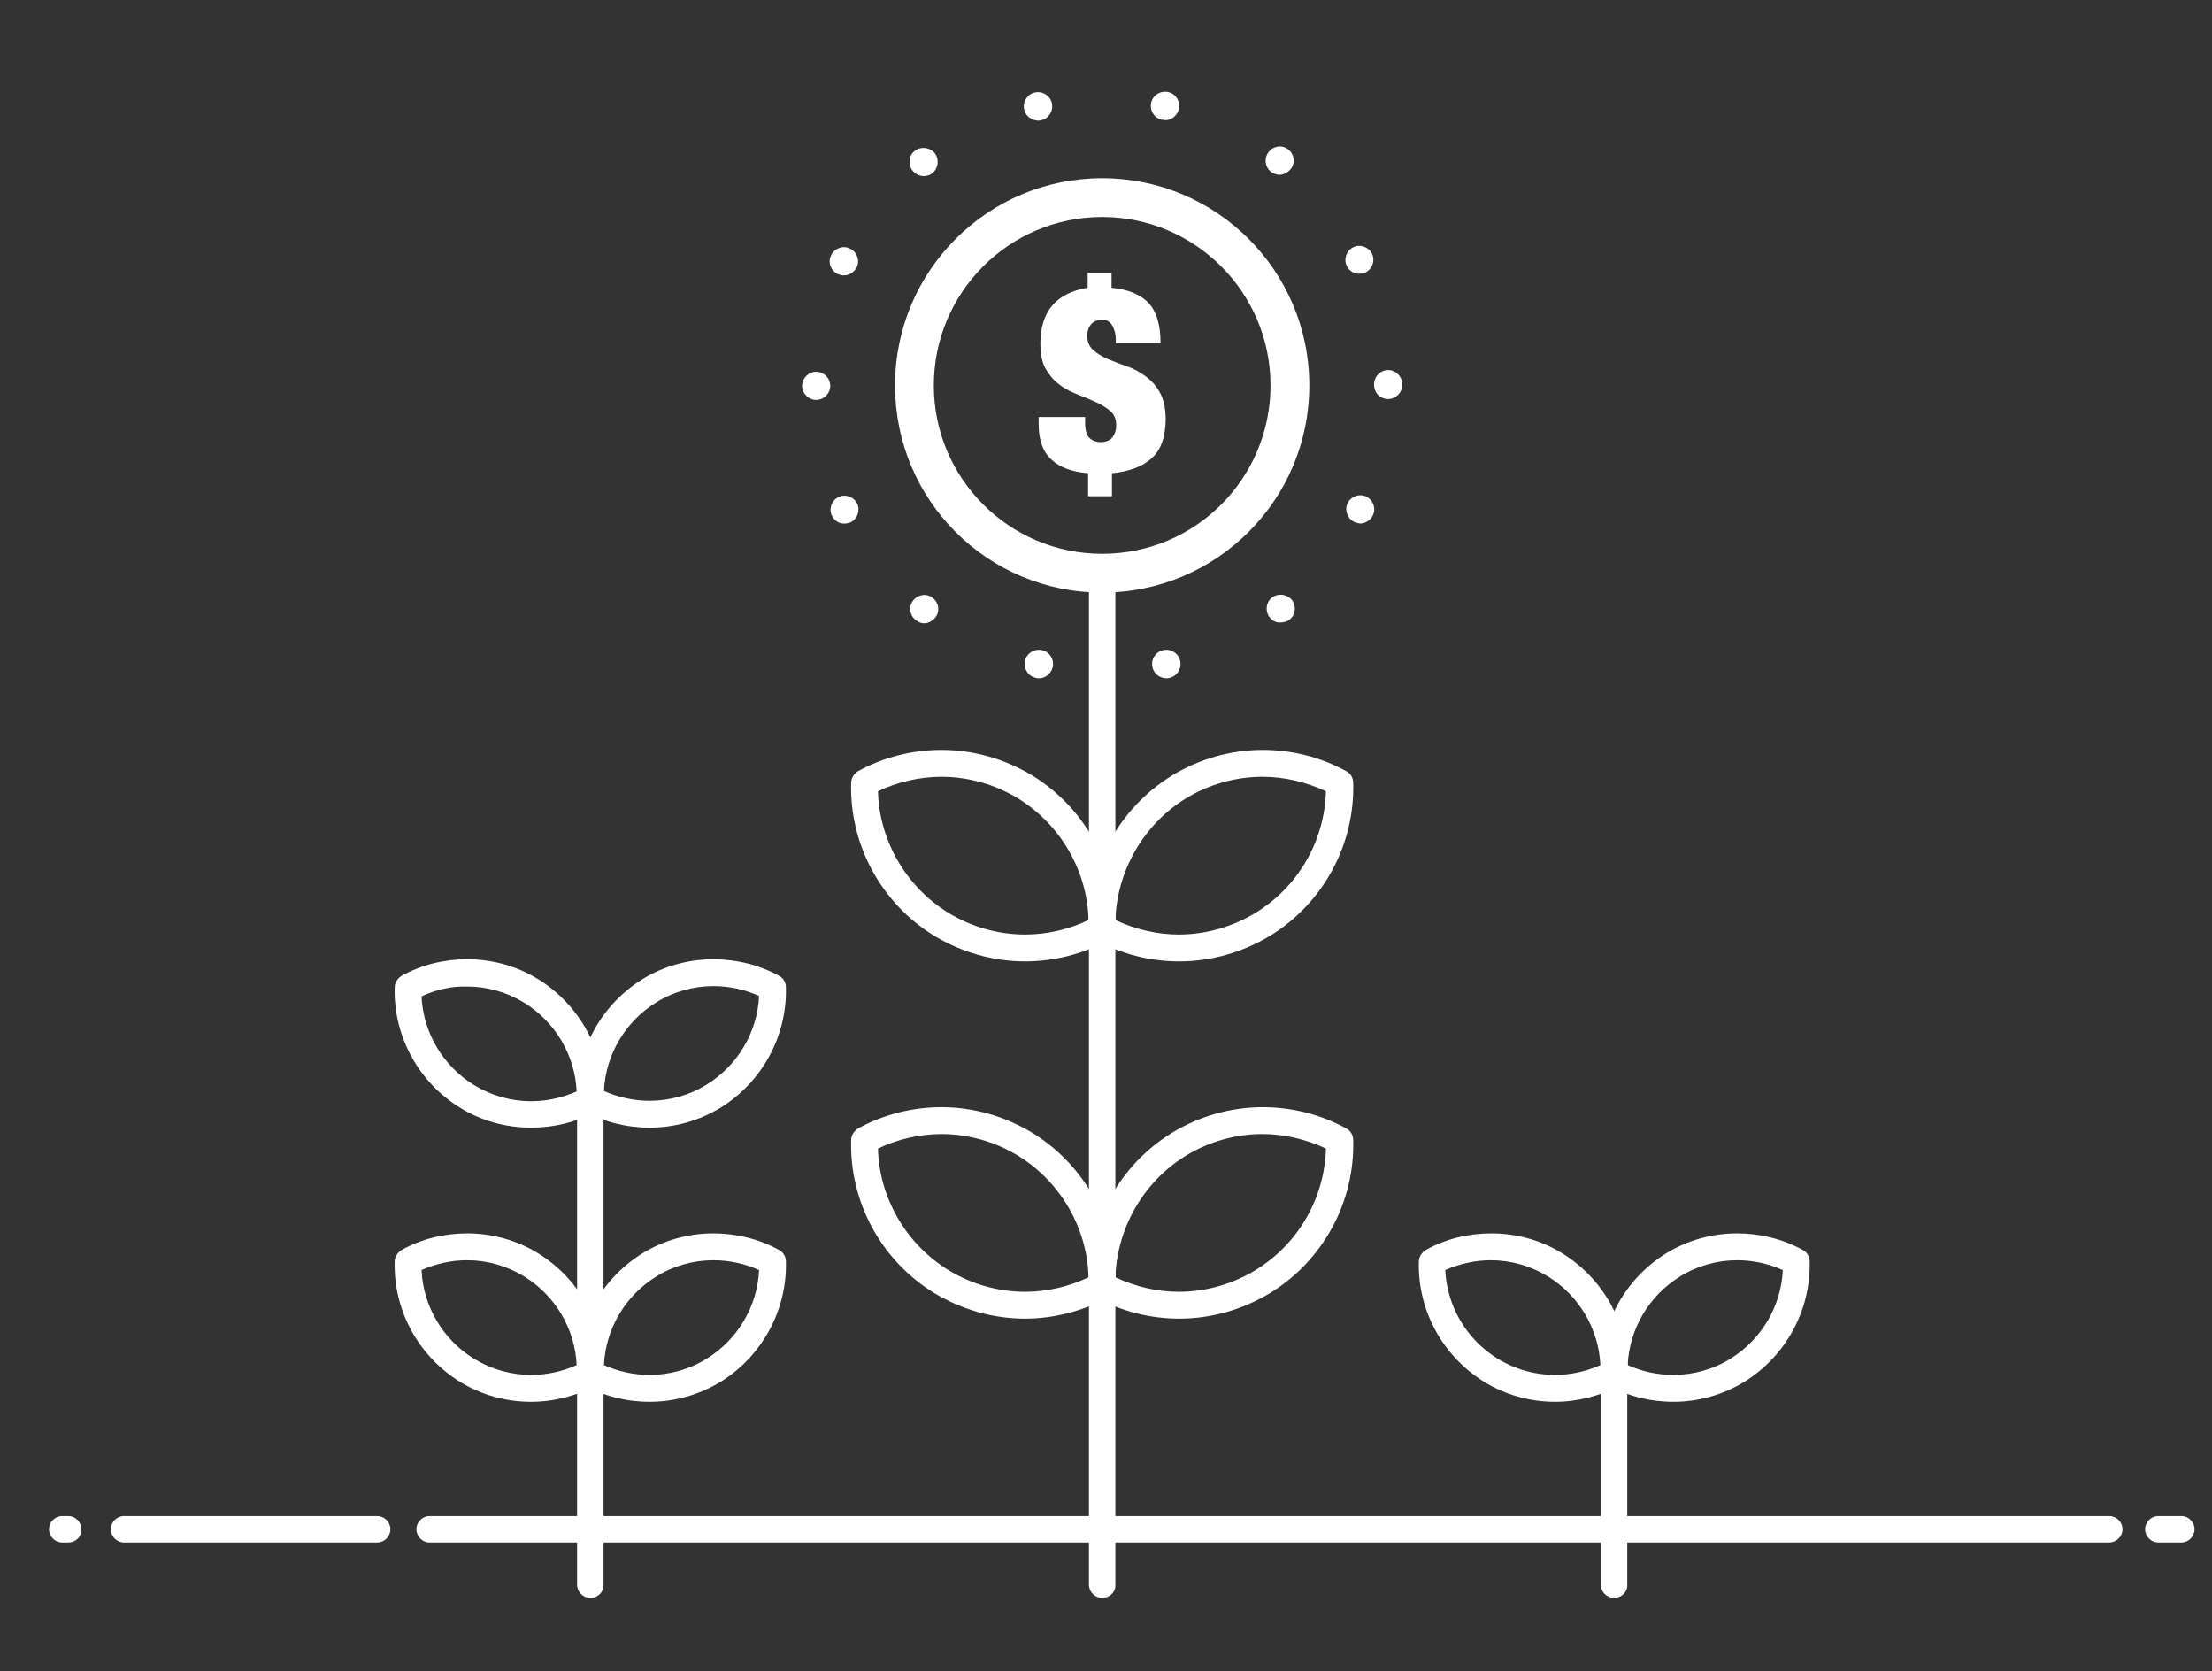
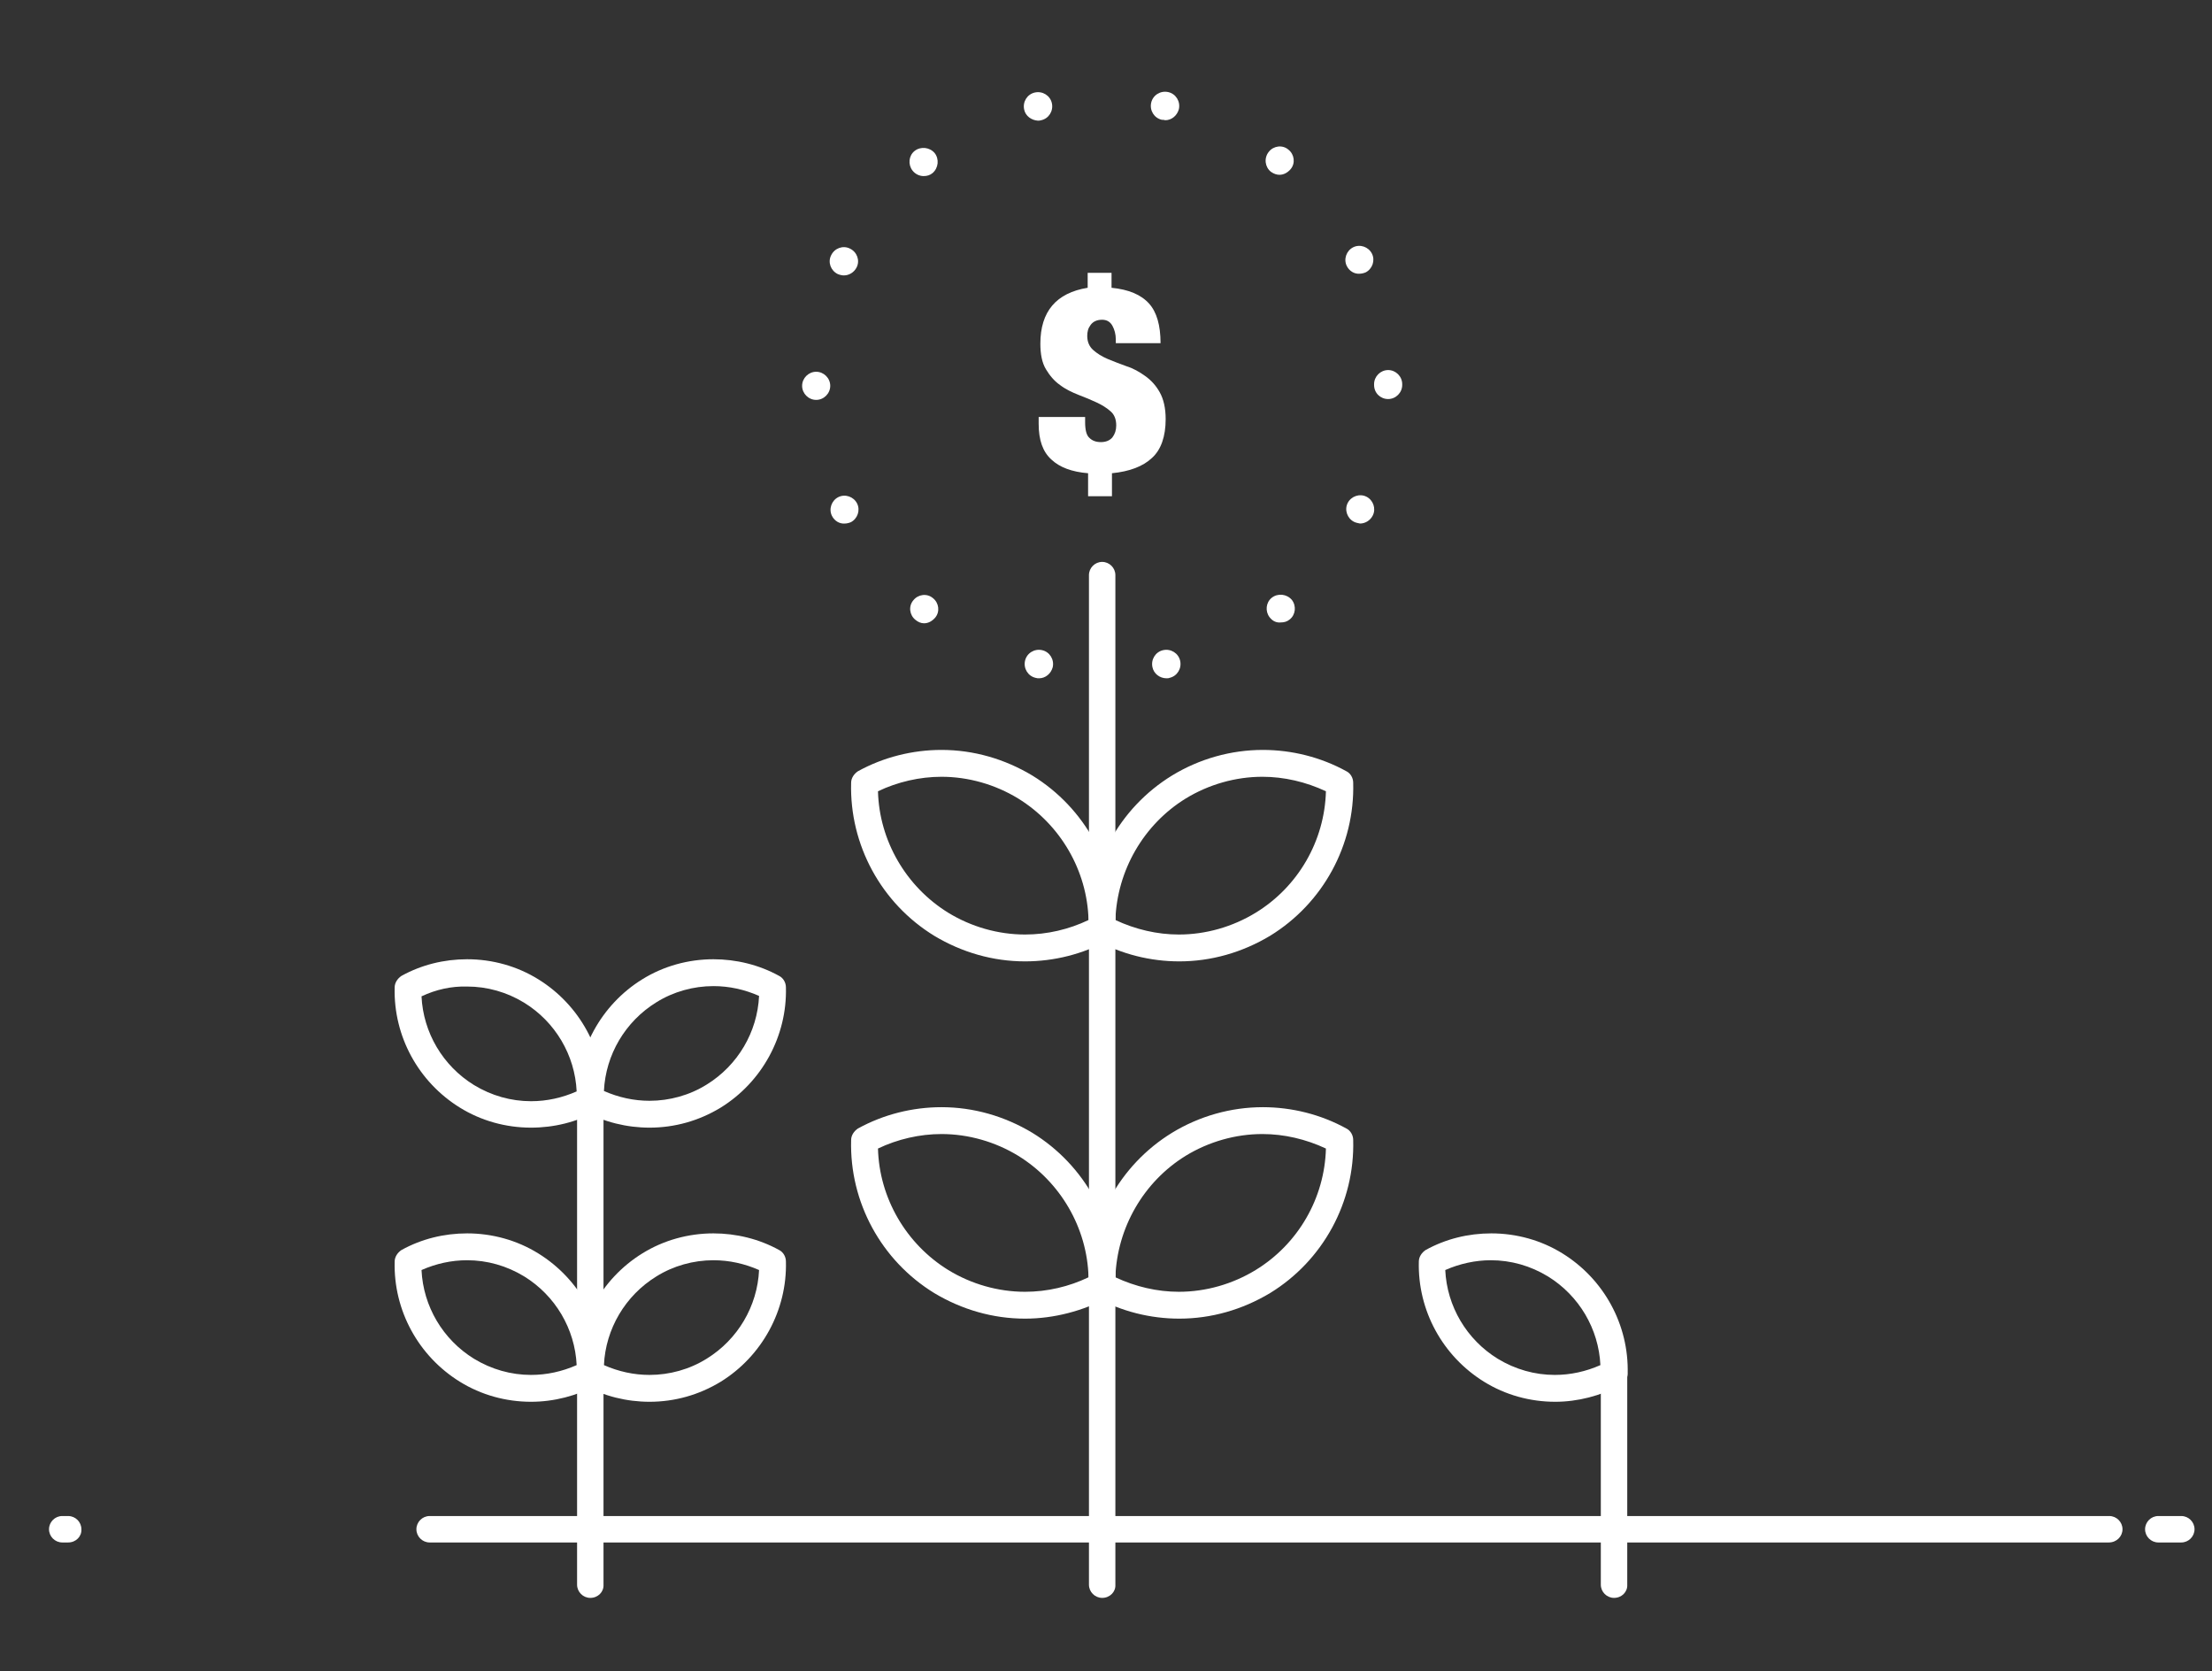
<svg xmlns="http://www.w3.org/2000/svg" x="0px" y="0px" viewBox="0 0 519 392" style="enable-background:new 0 0 519 392;" xml:space="preserve">
  <rect x="0" y="0" width="519" height="392" fill="#333333" stroke="none" />
  <style type="text/css"> .st0{fill:#FFFFFF;} </style>
  <g id="Layer_2"> </g>
  <g id="Layer_1">
    <path class="st0" d="M138.5,374.8c-1.7,0-3.1-1.4-3.1-3.1l0-113.8c0-1.7,1.4-3.1,3.1-3.1c0,0,0,0,0,0c1.7,0,3.1,1.4,3.1,3.1 l0,113.8C141.7,373.4,140.3,374.8,138.5,374.8C138.5,374.8,138.5,374.8,138.5,374.8z" />
    <path class="st0" d="M152.4,328.8C152.4,328.8,152.4,328.8,152.4,328.8c-5.3,0-10.7-1.3-15.4-3.9c-1-0.5-1.6-1.6-1.6-2.7 c-0.3-11.4,5.6-22.2,15.3-28.2c5-3.1,10.8-4.7,16.7-4.7c5.3,0,10.7,1.3,15.4,3.9c1,0.5,1.6,1.6,1.6,2.7 c0.3,11.4-5.6,22.2-15.3,28.2C164,327.2,158.3,328.8,152.4,328.8z M141.7,320.2c3.4,1.5,7,2.3,10.7,2.3c4.7,0,9.4-1.3,13.4-3.8 c7.3-4.5,11.9-12.3,12.3-20.8c-3.4-1.5-7-2.3-10.7-2.3c-4.7,0-9.4,1.3-13.4,3.8C146.7,303.9,142.1,311.7,141.7,320.2z" />
    <path class="st0" d="M124.6,328.8c-5.9,0-11.7-1.6-16.7-4.7c-9.7-6-15.6-16.7-15.3-28.2c0-1.1,0.7-2.1,1.6-2.7 c4.7-2.6,10-3.9,15.4-3.9c5.9,0,11.7,1.6,16.7,4.7c9.7,6,15.6,16.7,15.3,28.2c0,1.1-0.7,2.1-1.6,2.7 C135.3,327.4,130,328.8,124.6,328.8z M98.9,297.9c0.4,8.5,5,16.3,12.3,20.8c4.1,2.5,8.7,3.8,13.4,3.8c3.7,0,7.3-0.8,10.7-2.3 c-0.4-8.5-5-16.3-12.3-20.8c-4.1-2.5-8.7-3.8-13.4-3.8C105.9,295.6,102.3,296.4,98.9,297.9z" />
    <path class="st0" d="M152.4,264.5C152.4,264.5,152.4,264.5,152.4,264.5c-5.3,0-10.7-1.3-15.4-3.9c-1-0.5-1.6-1.6-1.6-2.7 c-0.3-11.4,5.6-22.2,15.3-28.2c5-3.1,10.8-4.7,16.7-4.7c5.3,0,10.7,1.3,15.4,3.9c1,0.5,1.6,1.6,1.6,2.7 c0.3,11.4-5.6,22.2-15.3,28.2C164,262.9,158.3,264.5,152.4,264.5z M141.7,255.9c3.4,1.5,7,2.3,10.7,2.3c4.7,0,9.4-1.3,13.4-3.8 c7.3-4.5,11.9-12.3,12.3-20.8c-3.4-1.5-7-2.3-10.7-2.3c-4.7,0-9.4,1.3-13.4,3.8C146.7,239.6,142.1,247.4,141.7,255.9z" />
    <path class="st0" d="M124.6,264.5c-5.9,0-11.7-1.6-16.7-4.7c-9.7-6-15.6-16.7-15.3-28.2c0-1.1,0.7-2.1,1.6-2.7 c4.7-2.6,10-3.9,15.4-3.9c5.9,0,11.7,1.6,16.7,4.7c9.7,6,15.6,16.7,15.3,28.2c0,1.1-0.7,2.1-1.6,2.7 C135.3,263.2,130,264.5,124.6,264.5z M98.9,233.7c0.4,8.5,5,16.3,12.3,20.8c4.1,2.5,8.7,3.8,13.4,3.8c3.7,0,7.3-0.8,10.7-2.3 c-0.4-8.5-5-16.3-12.3-20.8c-4.1-2.5-8.7-3.8-13.4-3.8C105.9,231.3,102.3,232.1,98.9,233.7z" />
    <path class="st0" d="M378.7,374.8c-1.7,0-3.1-1.4-3.1-3.1l0-49.5c0-1.7,1.4-3.1,3.1-3.1c0,0,0,0,0,0c1.7,0,3.1,1.4,3.1,3.1l0,49.5 C381.9,373.4,380.5,374.8,378.7,374.8C378.8,374.8,378.7,374.8,378.7,374.8z" />
-     <path class="st0" d="M392.6,328.8L392.6,328.8c-5.3,0-10.7-1.3-15.4-3.9c-1-0.5-1.6-1.6-1.6-2.7c-0.3-11.4,5.6-22.2,15.3-28.2 c5-3.1,10.8-4.7,16.7-4.7c5.3,0,10.7,1.3,15.4,3.9c1,0.5,1.6,1.6,1.6,2.7c0.3,11.4-5.6,22.2-15.3,28.2 C404.2,327.2,398.5,328.8,392.6,328.8z M381.9,320.2c3.4,1.5,7,2.3,10.7,2.3c4.7,0,9.4-1.3,13.4-3.8c7.3-4.5,11.9-12.3,12.3-20.8 c-3.4-1.5-7-2.3-10.7-2.3c-4.7,0-9.4,1.3-13.4,3.8C386.9,303.9,382.3,311.7,381.9,320.2z" />
    <path class="st0" d="M364.9,328.8c-5.9,0-11.7-1.6-16.7-4.7c-9.7-6-15.6-16.7-15.3-28.2c0-1.1,0.7-2.1,1.6-2.7 c4.7-2.6,10-3.9,15.4-3.9c5.9,0,11.7,1.6,16.7,4.7c9.7,6,15.6,16.7,15.3,28.2c0,1.1-0.7,2.1-1.6,2.7 C375.5,327.4,370.2,328.8,364.9,328.8z M339.1,297.9c0.4,8.5,5,16.3,12.3,20.8c4.1,2.5,8.7,3.8,13.4,3.8c3.7,0,7.3-0.8,10.7-2.3 c-0.4-8.5-5-16.3-12.3-20.8c-4.1-2.5-8.7-3.8-13.4-3.8C346.2,295.6,342.5,296.4,339.1,297.9z" />
    <path class="st0" d="M258.6,374.8c-1.7,0-3.1-1.4-3.1-3.1l0-236.8c0-1.7,1.4-3.1,3.1-3.1c1.7,0,3.1,1.4,3.1,3.1l0,236.8 C261.8,373.4,260.4,374.8,258.6,374.8z" />
    <path class="st0" d="M276.7,309.3C276.7,309.3,276.7,309.3,276.7,309.3c-6.8,0-13.6-1.7-19.6-5c-1-0.5-1.6-1.6-1.6-2.7 c-0.4-14.6,7.1-28.3,19.5-35.9c6.4-3.9,13.8-6,21.3-6c6.8,0,13.6,1.7,19.6,5c1,0.5,1.6,1.6,1.6,2.7c0.4,14.6-7.1,28.3-19.5,35.9 C291.5,307.2,284.2,309.3,276.7,309.3z M261.7,299.6c4.7,2.2,9.8,3.4,14.9,3.4c0,0,0,0,0,0c6.3,0,12.6-1.8,18-5.1 c10-6.1,16.2-16.9,16.5-28.5c-4.7-2.2-9.8-3.4-14.9-3.4c-6.3,0-12.6,1.8-18,5.1C268.3,277.2,262.1,288,261.7,299.6z" />
    <path class="st0" d="M240.5,309.3c-7.5,0-14.8-2.1-21.3-6c-12.4-7.6-19.9-21.3-19.5-35.9c0-1.1,0.7-2.1,1.6-2.7 c6-3.3,12.8-5,19.6-5c7.5,0,14.8,2.1,21.3,6c12.4,7.6,19.9,21.3,19.5,35.9c0,1.1-0.7,2.1-1.6,2.7 C254.1,307.5,247.3,309.3,240.5,309.3z M206,269.4c0.3,11.6,6.6,22.4,16.5,28.5c5.4,3.3,11.7,5.1,18,5.1c5.2,0,10.3-1.2,14.9-3.4 c-0.3-11.6-6.6-22.4-16.5-28.5c-5.4-3.3-11.7-5.1-18-5.1C215.8,266,210.6,267.2,206,269.4z" />
    <path class="st0" d="M276.7,225.5C276.7,225.5,276.7,225.5,276.7,225.5c-6.8,0-13.6-1.7-19.6-5c-1-0.5-1.6-1.6-1.6-2.7 c-0.4-14.6,7.1-28.3,19.5-35.9c6.4-3.9,13.8-6,21.3-6c6.8,0,13.6,1.7,19.6,5c1,0.5,1.6,1.6,1.6,2.7c0.4,14.6-7.1,28.3-19.5,35.9 C291.5,223.4,284.2,225.5,276.7,225.5z M261.7,215.8c4.7,2.2,9.8,3.4,14.9,3.4c0,0,0,0,0,0c6.3,0,12.6-1.8,18-5.1 c10-6.1,16.2-16.9,16.5-28.5c-4.7-2.2-9.8-3.4-14.9-3.4c-6.3,0-12.6,1.8-18,5.1C268.3,193.4,262.1,204.2,261.7,215.8z" />
    <path class="st0" d="M240.5,225.5c-7.5,0-14.8-2.1-21.3-6c-12.4-7.6-19.9-21.3-19.5-35.9c0-1.1,0.7-2.1,1.6-2.7 c6-3.3,12.8-5,19.6-5c7.5,0,14.8,2.1,21.3,6c12.4,7.6,19.9,21.3,19.5,35.9c0,1.1-0.7,2.1-1.6,2.7 C254.1,223.8,247.3,225.5,240.5,225.5z M206,185.6c0.3,11.6,6.6,22.4,16.5,28.5c5.4,3.3,11.7,5.1,18,5.1c5.2,0,10.3-1.2,14.9-3.4 c-0.3-11.6-6.6-22.4-16.5-28.5c-5.4-3.3-11.7-5.1-18-5.1C215.8,182.2,210.6,183.4,206,185.6z" />
-     <path class="st0" d="M258.6,41.8c-26.8,0-48.6,21.7-48.6,48.6s21.7,48.6,48.6,48.6c26.8,0,48.6-21.7,48.6-48.6 S285.4,41.8,258.6,41.8z M258.6,129.9c-21.8,0-39.5-17.7-39.5-39.5s17.7-39.5,39.5-39.5s39.5,17.7,39.5,39.5 S280.5,129.9,258.6,129.9z" />
    <path class="st0" d="M246.7,107.8c-2-1.8-3-4.5-3-8.4v-1.6h10.9V99c0,1.8,0.3,3.1,1,3.7c0.7,0.7,1.6,1,2.7,1c1.2,0,2.1-0.4,2.7-1.1 c0.6-0.8,0.9-1.7,0.9-2.8c0-1.4-0.4-2.5-1.3-3.3c-0.9-0.8-2-1.5-3.3-2.1c-1.3-0.6-2.7-1.2-4.3-1.8c-1.5-0.6-3-1.3-4.3-2.3 c-1.3-0.9-2.4-2.2-3.3-3.7c-0.9-1.5-1.3-3.5-1.3-6c0-7.5,3.7-11.9,11.1-13.1v-3.5h5.6v3.5c4,0.4,6.9,1.6,8.8,3.7 c1.8,2,2.7,5.1,2.7,9.3h-10.5v-0.9c0-1.2-0.3-2.3-0.8-3.2c-0.5-0.9-1.3-1.4-2.4-1.4c-1.2,0-2.1,0.4-2.7,1.2 c-0.6,0.8-0.8,1.6-0.8,2.6c0,1.4,0.5,2.5,1.4,3.3c0.9,0.8,2,1.5,3.4,2.1c1.4,0.6,2.8,1.1,4.4,1.7c1.6,0.5,3,1.3,4.4,2.3 c1.4,1,2.5,2.2,3.4,3.8c0.9,1.6,1.4,3.7,1.4,6.3c0,4.1-1.1,7.2-3.2,9.1c-2.1,2-5.3,3.2-9.4,3.6v5.4h-5.6v-5.4 C251.5,110.7,248.6,109.6,246.7,107.8z" />
    <path class="st0" d="M243,159c-1.8-0.4-2.9-2.2-2.5-4l0,0c0.4-1.8,2.2-2.9,4-2.5l0,0c1.8,0.4,2.9,2.2,2.5,4l0,0 c-0.4,1.5-1.7,2.6-3.2,2.6l0,0C243.5,159.1,243.3,159.1,243,159z M270.4,156.5c-0.4-1.8,0.7-3.6,2.5-4l0,0c1.8-0.4,3.6,0.7,4,2.5 l0,0c0.4,1.8-0.7,3.6-2.5,4l0,0l0,0l0,0c-0.2,0.1-0.5,0.1-0.7,0.1l0,0C272.1,159.1,270.7,158,270.4,156.5z M214.8,145.4 C214.8,145.4,214.8,145.4,214.8,145.4L214.8,145.4c-1.4-1.1-1.7-3.2-0.5-4.6l0,0c1.1-1.4,3.2-1.7,4.6-0.5l0,0 c1.4,1.1,1.7,3.2,0.5,4.6l0,0c-0.7,0.8-1.6,1.3-2.6,1.3l0,0C216.1,146.2,215.4,145.9,214.8,145.4z M297.9,144.8 c-1.1-1.4-0.9-3.5,0.5-4.6l0,0c1.4-1.1,3.5-0.9,4.7,0.5l0,0c1.1,1.4,0.9,3.5-0.5,4.6l0,0c0,0,0,0,0,0l0,0c-0.6,0.5-1.3,0.7-2.1,0.7 l0,0C299.5,146.1,298.6,145.7,297.9,144.8z M195.2,121c-0.8-1.6-0.1-3.6,1.5-4.4l0,0c1.6-0.8,3.6-0.1,4.4,1.5l0,0 c0.8,1.6,0.1,3.6-1.5,4.4l0,0c-0.5,0.2-1,0.3-1.4,0.3l0,0C197,122.9,195.8,122.2,195.2,121z M317.7,122.4c-1.6-0.8-2.3-2.8-1.5-4.4 l0,0c0.8-1.6,2.8-2.3,4.4-1.5l0,0c1.6,0.8,2.3,2.8,1.5,4.4l0,0l0,0l0,0c-0.6,1.2-1.8,1.9-3,1.9l0,0 C318.6,122.7,318.1,122.6,317.7,122.4z M188.2,90.5c0-1.8,1.5-3.3,3.3-3.3l0,0c1.8,0,3.3,1.5,3.3,3.3l0,0c0,1.8-1.5,3.3-3.3,3.3 l0,0C189.7,93.8,188.2,92.3,188.2,90.5z M322.4,90.3C322.4,90.3,322.4,90.3,322.4,90.3L322.4,90.3c0-0.1,0-0.2,0-0.2l0,0 c0-1.8,1.5-3.3,3.3-3.3l0,0c1.8,0,3.3,1.5,3.3,3.3l0,0c0,0,0,0.1,0,0.1l0,0c0,0,0,0.1,0,0.1l0,0c0,0,0,0,0,0l0,0 c0,1.8-1.5,3.3-3.3,3.3l0,0C323.9,93.6,322.4,92.2,322.4,90.3z M196.6,64.3c-1.7-0.8-2.4-2.8-1.6-4.4l0,0c0.8-1.7,2.8-2.4,4.4-1.6 l0,0c1.7,0.8,2.4,2.8,1.6,4.4l0,0c-0.6,1.2-1.8,1.9-3,1.9l0,0C197.6,64.6,197.1,64.5,196.6,64.3z M316,62.4L316,62.4 c-0.8-1.6-0.1-3.6,1.5-4.4l0,0c1.6-0.8,3.6-0.1,4.4,1.5l0,0l0,0l0,0c0.8,1.6,0.1,3.6-1.5,4.4l0,0c-0.5,0.2-1,0.3-1.4,0.3l0,0 C317.8,64.3,316.6,63.6,316,62.4z M214.1,40c-1.1-1.4-0.9-3.5,0.5-4.6l0,0c1.4-1.1,3.5-0.9,4.7,0.5l0,0c1.1,1.4,0.9,3.5-0.5,4.7 l0,0c-0.6,0.5-1.3,0.7-2.1,0.7l0,0C215.7,41.3,214.7,40.8,214.1,40z M298.2,40.3L298.2,40.3c-1.4-1.1-1.7-3.2-0.5-4.7l0,0 c1.1-1.4,3.2-1.7,4.6-0.5l0,0c1.4,1.1,1.7,3.2,0.5,4.6l0,0c-0.7,0.8-1.6,1.3-2.6,1.3l0,0C299.6,41,298.9,40.8,298.2,40.3z M240.3,25.7c-0.4-1.8,0.7-3.6,2.5-4l0,0c1.8-0.4,3.6,0.7,4,2.5l0,0c0.4,1.8-0.7,3.6-2.5,4l0,0c-0.3,0.1-0.5,0.1-0.8,0.1l0,0 C242,28.2,240.6,27.2,240.3,25.7z M272.6,28.1L272.6,28.1c-1.8-0.4-2.9-2.2-2.5-4l0,0c0.4-1.8,2.2-2.9,4-2.5l0,0l0,0l0,0 c1.8,0.4,2.9,2.2,2.5,4l0,0c-0.4,1.5-1.7,2.6-3.2,2.6l0,0C273.1,28.1,272.9,28.1,272.6,28.1z" />
    <path class="st0" d="M494.8,361.8H100.8c-1.7,0-3.1-1.4-3.1-3.1c0-1.7,1.4-3.1,3.1-3.1h394.1c1.7,0,3.1,1.4,3.1,3.1 C498,360.4,496.6,361.8,494.8,361.8z" />
-     <path class="st0" d="M88.5,361.8H29.1c-1.7,0-3.1-1.4-3.1-3.1c0-1.7,1.4-3.1,3.1-3.1h59.4c1.7,0,3.1,1.4,3.1,3.1 C91.6,360.4,90.2,361.8,88.5,361.8z" />
    <path class="st0" d="M511.8,361.8h-5.4c-1.7,0-3.1-1.4-3.1-3.1c0-1.7,1.4-3.1,3.1-3.1h5.4c1.7,0,3.1,1.4,3.1,3.1 C514.9,360.4,513.5,361.8,511.8,361.8z" />
    <path class="st0" d="M16,361.8h-1.4c-1.7,0-3.1-1.4-3.1-3.1c0-1.7,1.4-3.1,3.1-3.1H16c1.7,0,3.1,1.4,3.1,3.1 C19.2,360.4,17.8,361.8,16,361.8z" />
  </g>
</svg>